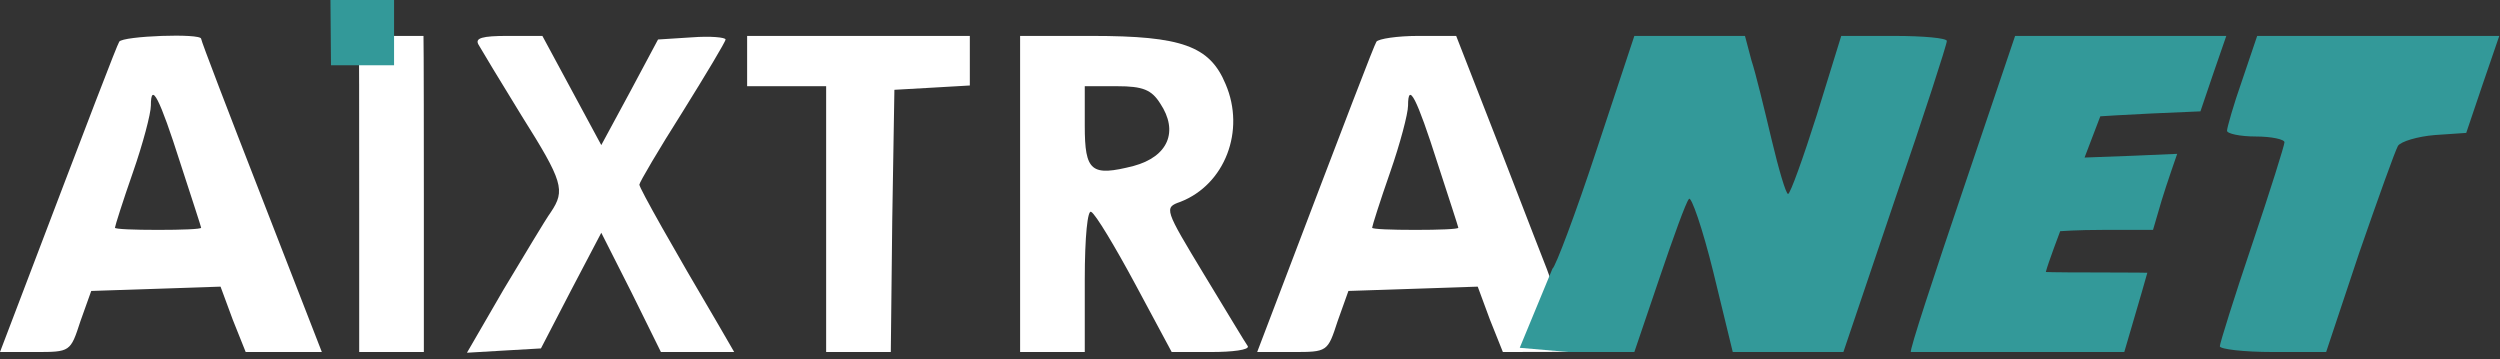
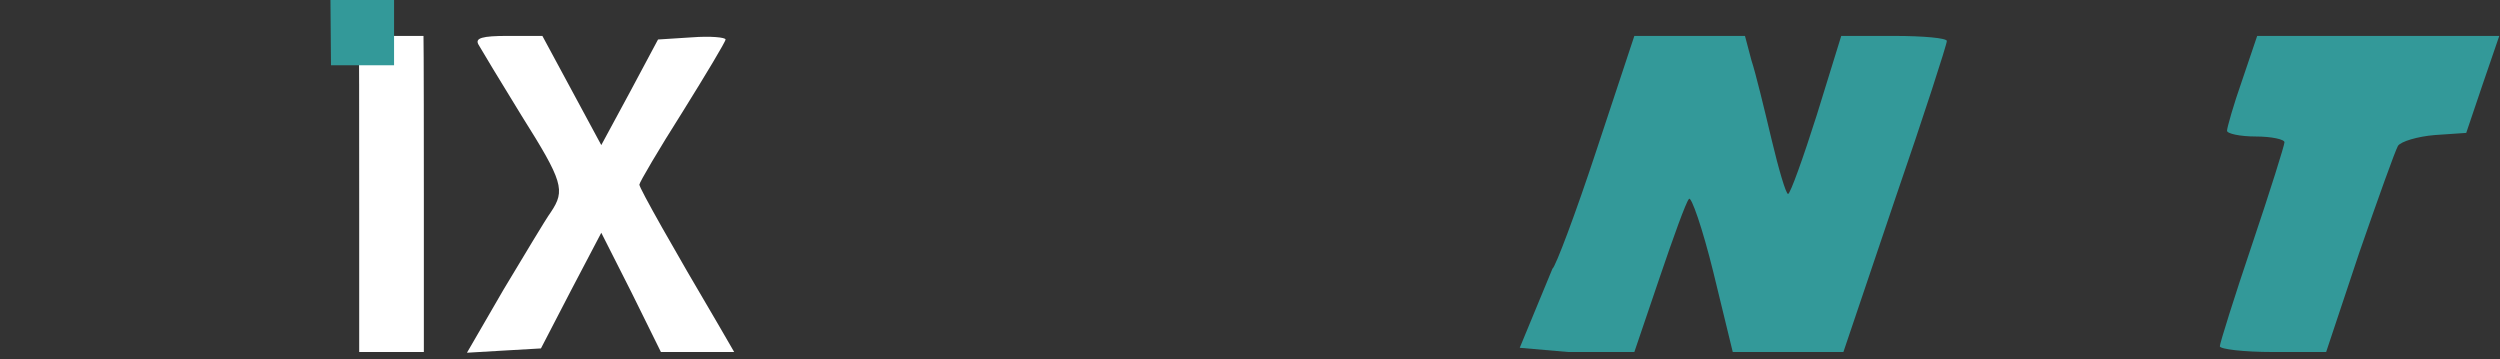
<svg xmlns="http://www.w3.org/2000/svg" xmlns:ns1="http://sodipodi.sourceforge.net/DTD/sodipodi-0.dtd" xmlns:ns2="http://www.inkscape.org/namespaces/inkscape" version="1.0" width="348pt" height="50pt" viewBox="0 0 348 50" preserveAspectRatio="xMidYMid meet" id="svg4503" ns1:docname="aixtranet-logo.svg" ns2:version="0.92.0 r">
  <rect x="0" y="0" width="348" height="50" fill="#333333" stroke="none" />
  <defs id="defs4507" />
  <ns1:namedview pagecolor="#ffffff" bordercolor="#666666" borderopacity="1" objecttolerance="10" gridtolerance="10" guidetolerance="10" ns2:pageopacity="0" ns2:pageshadow="2" ns2:window-width="1920" ns2:window-height="1053" id="namedview4505" showgrid="false" ns2:zoom="1.8073893" ns2:cx="209.5645" ns2:cy="30.613781" ns2:window-x="0" ns2:window-y="27" ns2:window-maximized="1" ns2:current-layer="g4501" />
  <g transform="translate(0,50) scale(0.1,-0.1)" fill="#000000" stroke="none" id="g4501">
    <path d="M 499.808,409.266 C 499.808,409.266 500,403 500,210 V 10 h 45 45 v 220 c 0,213 -0.5,220 -0.5,220 H 550 c 0,0 -9.192,0 -50.192,0 z" id="path4485" ns2:connector-curvature="0" ns1:nodetypes="cscccscccc" style="fill:#ffffff" />
-     <path d="M166 442 c-4 -7 -37 -93 -142 -369 l-24 -63 49 0 c49 0 49 0 63 43 l15 42 90 3 90 3 17 -46 18 -45 53 0 53 0 -84 216 c-46 118 -84 217 -84 220 0 8 -109 4 -114 -4z m85 -169 c16 -49 29 -89 29 -90 0 -2 -27 -3 -60 -3 -33 0 -60 1 -60 3 0 2 11 37 25 77 14 40 25 82 25 93 0 34 12 11 41 -80z" id="path4487" style="fill:#ffffff" />
    <path d="M666 438 c4 -7 31 -52 60 -99 58 -92 61 -104 41 -134 -8 -11 -37 -60 -66 -108 l-51 -88 51 3 52 3 42 81 42 80 42 -83 41 -83 51 0 51 0 -22 38 c-62 105 -110 190 -110 195 0 3 27 49 60 101 33 53 60 98 60 101 0 3 -21 5 -47 3 l-47 -3 -39 -73 -40 -74 -41 76 -41 76 -48 0 c-36 0 -46 -3 -41 -12z" id="path4489" style="fill:#ffffff" />
-     <path d="M1040 415 l0 -35 55 0 55 0 0 -185 0 -185 45 0 45 0 2 183 3 182 53 3 52 3 0 35 0 34 -155 0 -155 0 0 -35z" id="path4491" style="fill:#ffffff" />
-     <path d="M1420 230 l0 -220 45 0 45 0 0 101 c0 60 4 98 9 94 6 -3 33 -48 61 -100 l51 -95 55 0 c30 0 53 3 51 8 -3 4 -30 49 -61 100 -55 91 -56 93 -33 101 62 24 91 99 63 164 -22 53 -61 67 -186 67 l-100 0 0 -220z m195 126 c26 -39 11 -74 -37 -87 -59 -15 -68 -8 -68 56 l0 55 45 0 c36 0 48 -5 60 -24z" id="path4493" style="fill:#ffffff" />
-     <path d="m 1916,442 c -4,-7 -37,-93 -142,-369 l -24,-63 h 49 c 49,0 49,0 63,43 l 15,42 90,3 90,3 17,-46 18,-45 c 103.056,0.236 103.056,0.236 103.056,0.236 C 2153.298,125.266 2153.298,125.266 2153.298,125.266 2153.298,125.266 2126,195 2091,286 l -64,164 h -53 c -29,0 -55,-4 -58,-8 z m 85,-169 c 16,-49 29,-89 29,-90 0,-2 -27,-3 -60,-3 -33,0 -60,1 -60,3 0,2 11,37 25,77 14,40 25,82 25,93 0,34 12,11 41,-80 z" id="path4495" ns2:connector-curvature="0" ns1:nodetypes="cccsccccccscccsccsssssc" style="fill:#ffffff" />
    <g id="g4544" style="fill:#339999;fill-opacity:1">
-       <path id="path4497" d="M 2733,237 C 2693,119 2657,9.997 2660,9.997 h 148 L 2957,10 l 12,41 c 7,23 20.075,69.317 20.075,69.317 0,0 -11.075,0.43 -69.075,0.43 -70,0 -72.224,0.696 -72.224,0.696 3,12 20.005,56.744 20.005,56.744 0,0 23.219,1.813 60.219,1.813 h 69 l 12,41 c 7,23 21.631,64.855 21.631,64.855 l -60.15,-2.599 -68.781,-2.561 21.918,57.404 c 0,0 37.381,2.401 70.381,3.901 l 69,3 18,53 18,52 h -147 -147 z" style="fill:#339999;fill-opacity:1" ns2:connector-curvature="0" ns1:nodetypes="csccccsccsccccccccccccc" />
      <path id="path4499" d="M3121 388 c-12 -34 -21 -66 -21 -70 0 -4 18 -8 40 -8 22 0 40 -4 40 -8 0 -4 -20 -68 -45 -142 -25 -74 -45 -138 -45 -142 0 -4 33 -8 74 -8 l74 0 46 138 c26 75 50 142 54 149 4 6 27 13 51 15 l44 3 23 68 23 67 -169 0 -168 0 -21 -62z" style="fill:#339999;fill-opacity:1" />
      <path ns1:nodetypes="ccccccccccssccssccccccc" ns2:connector-curvature="0" id="path4495-3" d="M 2115.474,15.869 2183,10 h 92 l 35,103 c 19,56 37,106 41,110 3,5 19,-41 34,-102 l 27,-111 h 77 77 l 72,213 C 2678,339 2710,438 2710,443 c 0,4 -33,7 -73,7 h -74 l -34,-110 c -19,-60 -37,-110 -40,-110 -3,0 -13,34 -23,76 -10,42 -22,92 -28,110 l -9,34 h -77 -77 l -53,-160 c -29,-88 -57,-162 -61,-164 z" style="stroke-width:1;fill:#339999;fill-opacity:1" />
    </g>
    <path style="fill:#339999;stroke-width:1;fill-opacity:1" d="m 460.748,409.155 h 87.787 v 90.847 c 0,0 -24.984,0 -88.537,0 z" id="path4485-5" ns2:connector-curvature="0" ns1:nodetypes="ccccc" />
  </g>
</svg>